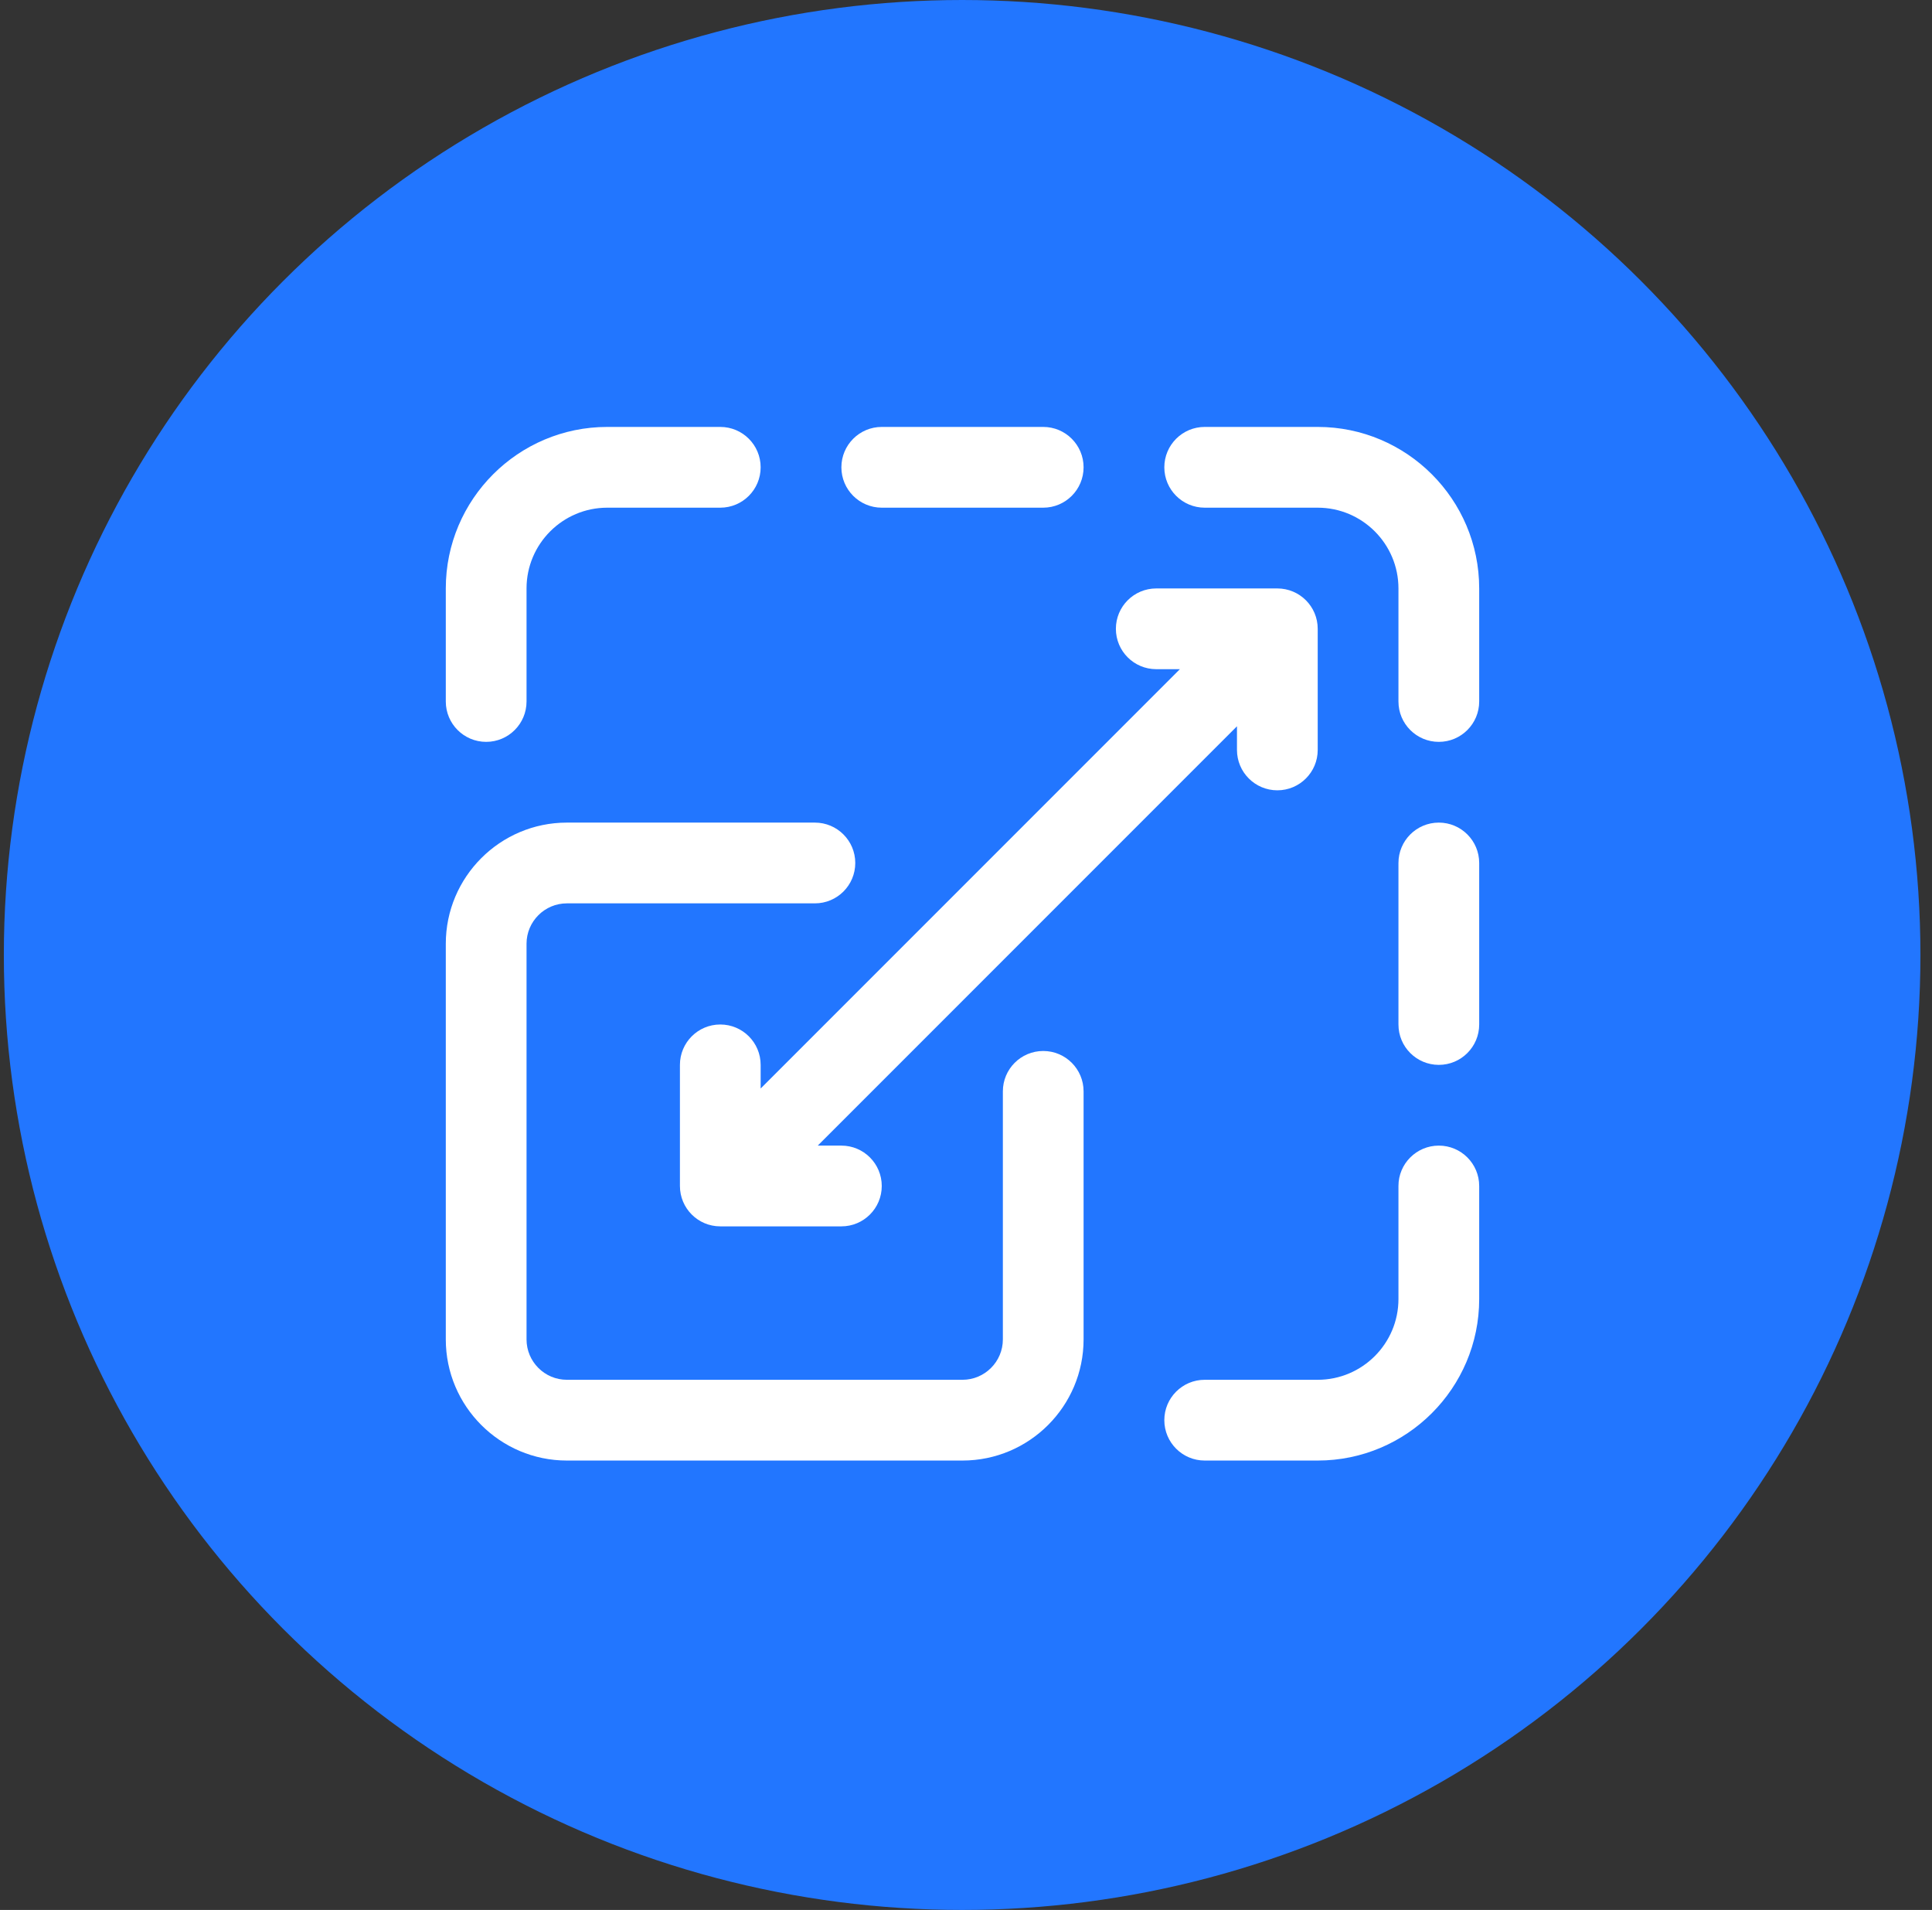
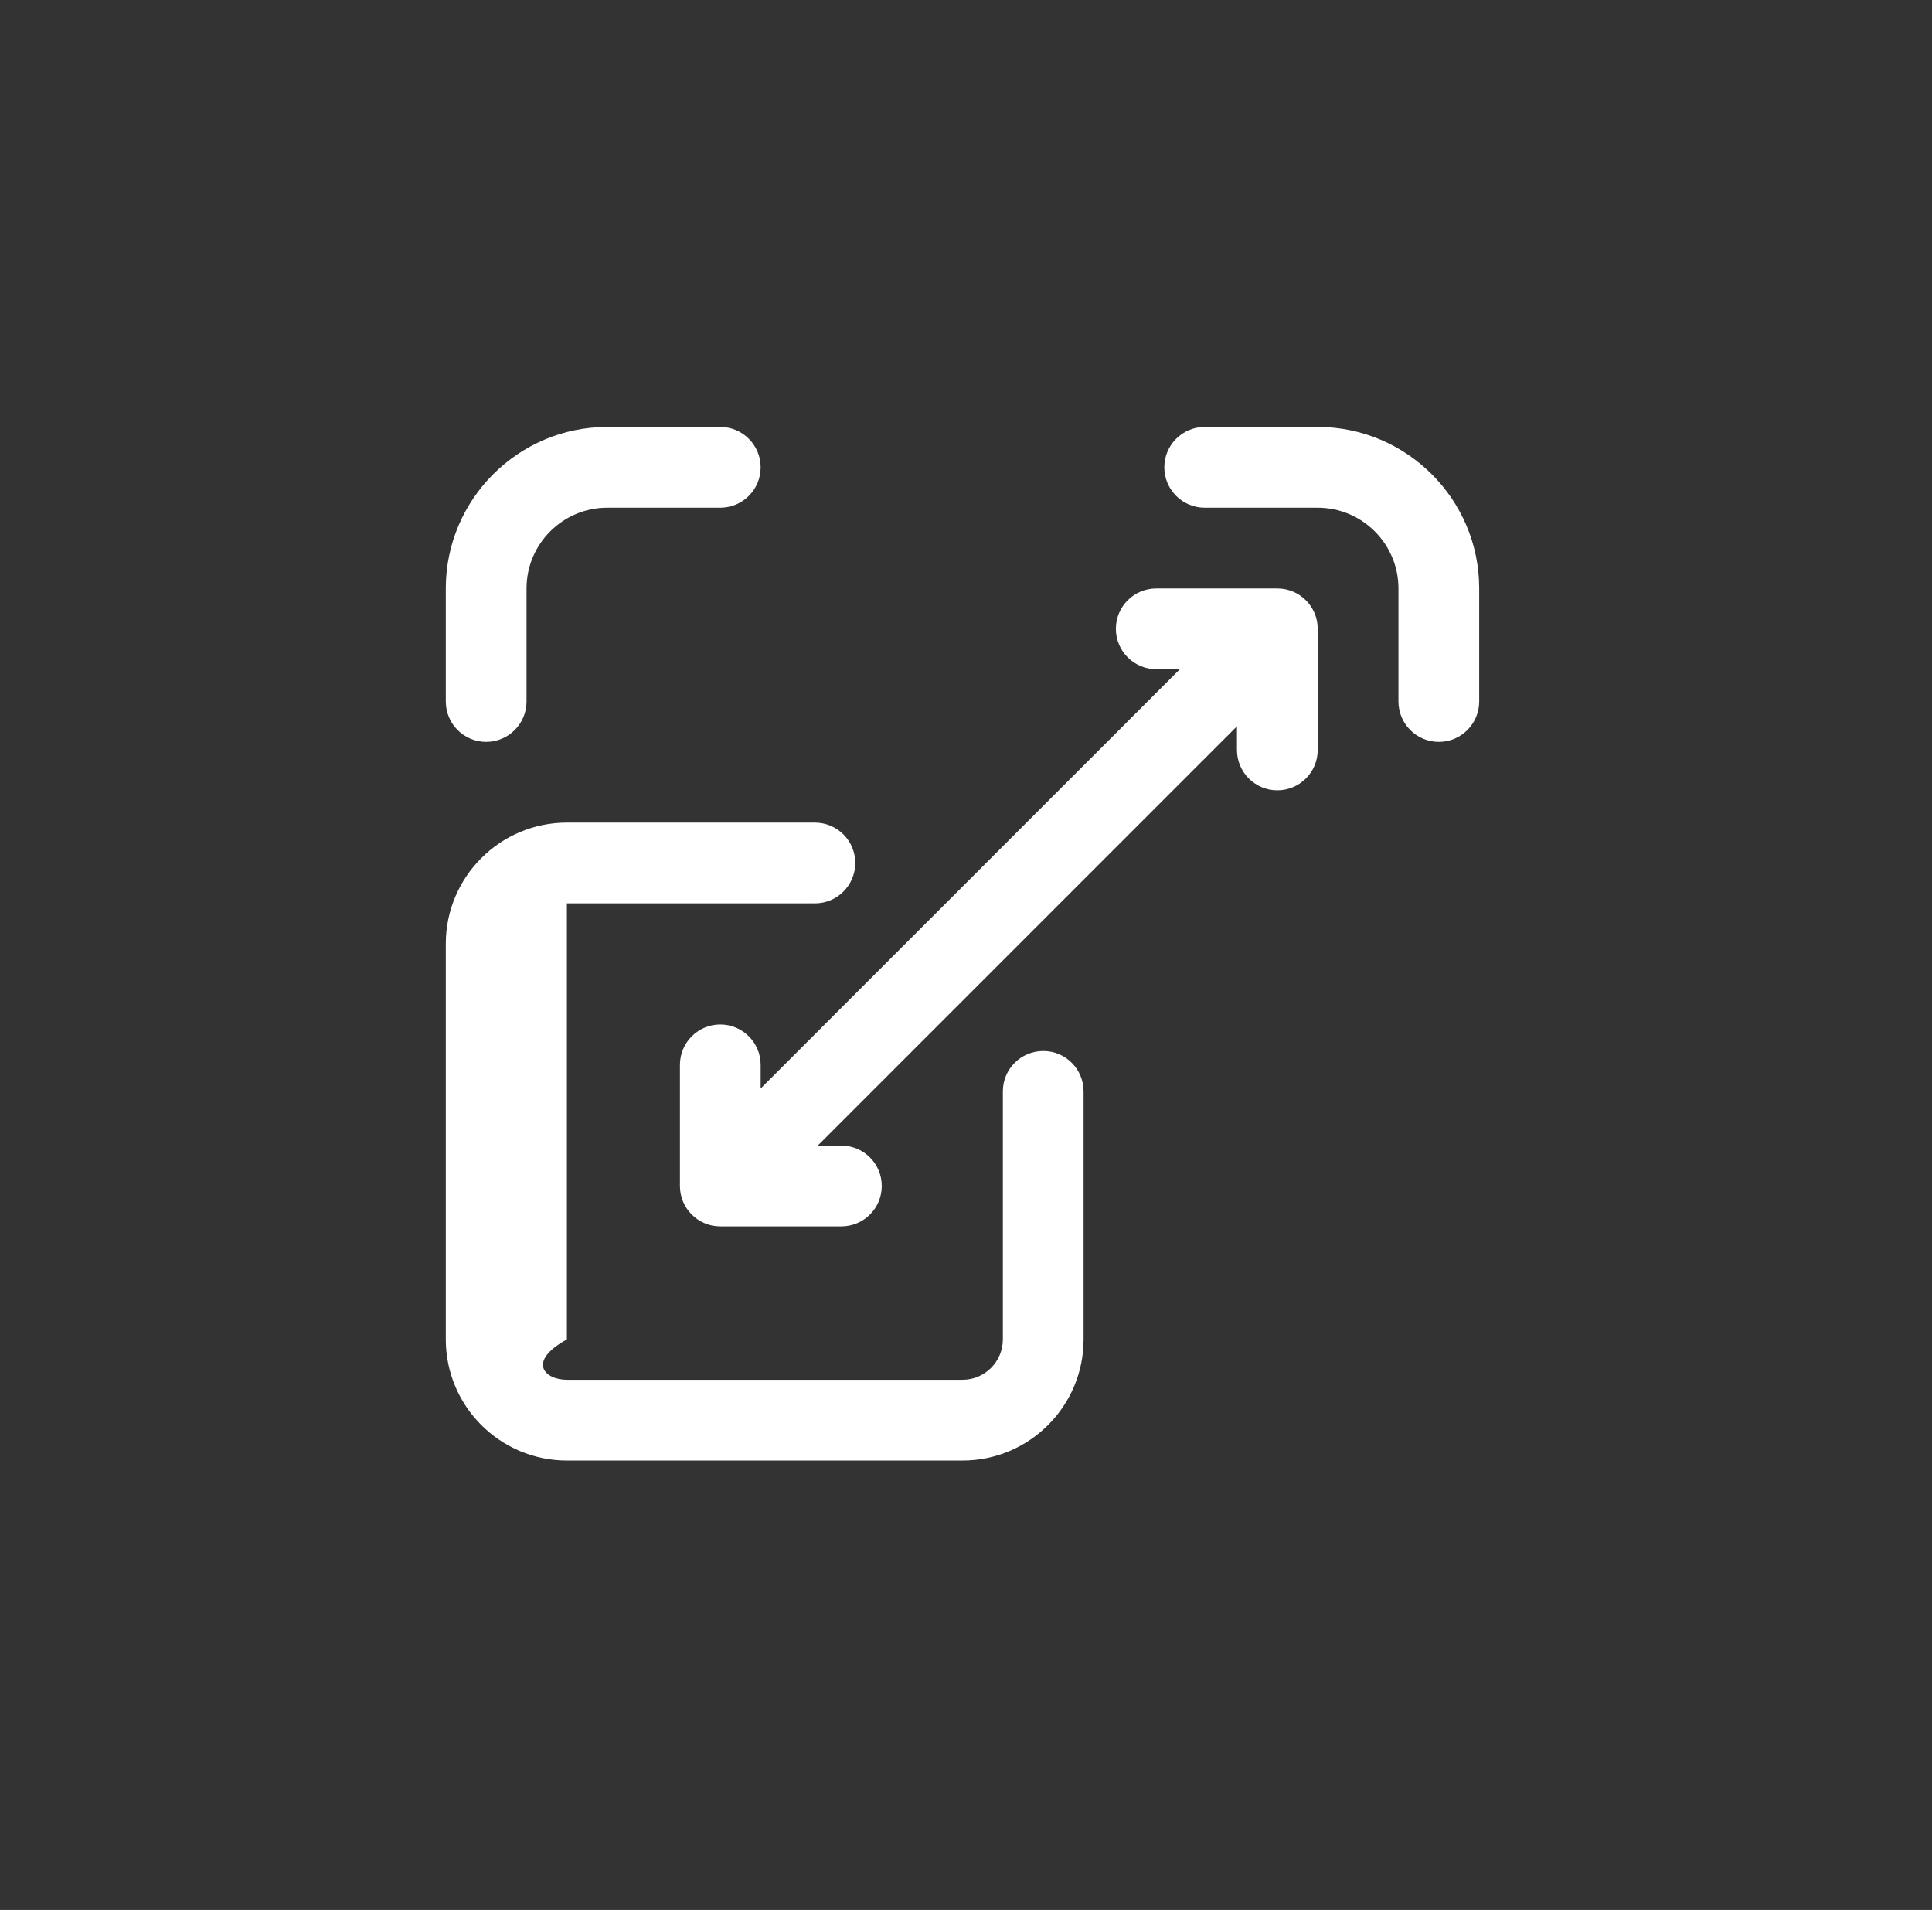
<svg xmlns="http://www.w3.org/2000/svg" width="86" height="85" viewBox="0 0 86 85" fill="none">
  <rect x="0" y="0" width="86" height="85" fill="#333333" stroke="none" />
-   <ellipse cx="42.828" cy="42.5" rx="42.657" ry="42.5" fill="#2276FF" />
  <g clip-path="url(#clip0_2782_13720)">
-     <path d="M42.844 65H25.234C22.262 65 19.844 62.582 19.844 59.609V42C19.844 39.028 22.262 36.609 25.234 36.609H36.274C37.266 36.609 38.071 37.414 38.071 38.406C38.071 39.399 37.266 40.203 36.274 40.203H25.234C24.244 40.203 23.438 41.009 23.438 42V59.609C23.438 60.6 24.244 61.406 25.234 61.406H42.844C43.834 61.406 44.641 60.6 44.641 59.609V48.57C44.641 47.577 45.445 46.773 46.438 46.773C47.43 46.773 48.234 47.577 48.234 48.57V59.609C48.234 62.582 45.816 65 42.844 65Z" fill="white" />
+     <path d="M42.844 65H25.234C22.262 65 19.844 62.582 19.844 59.609V42C19.844 39.028 22.262 36.609 25.234 36.609H36.274C37.266 36.609 38.071 37.414 38.071 38.406C38.071 39.399 37.266 40.203 36.274 40.203H25.234V59.609C23.438 60.6 24.244 61.406 25.234 61.406H42.844C43.834 61.406 44.641 60.6 44.641 59.609V48.57C44.641 47.577 45.445 46.773 46.438 46.773C47.43 46.773 48.234 47.577 48.234 48.57V59.609C48.234 62.582 45.816 65 42.844 65Z" fill="white" />
    <path d="M21.641 33.016C20.648 33.016 19.844 32.211 19.844 31.219V26.188C19.844 22.224 23.068 19 27.031 19H32.062C33.055 19 33.859 19.805 33.859 20.797C33.859 21.789 33.055 22.594 32.062 22.594H27.031C25.05 22.594 23.438 24.206 23.438 26.188V31.219C23.438 32.211 22.633 33.016 21.641 33.016Z" fill="white" />
-     <path d="M46.438 22.594H39.25C38.258 22.594 37.453 21.789 37.453 20.797C37.453 19.805 38.258 19 39.25 19H46.438C47.43 19 48.234 19.805 48.234 20.797C48.234 21.789 47.43 22.594 46.438 22.594Z" fill="white" />
    <path d="M64.047 33.016C63.054 33.016 62.25 32.211 62.25 31.219V26.188C62.25 24.206 60.638 22.594 58.656 22.594H53.625C52.633 22.594 51.828 21.789 51.828 20.797C51.828 19.805 52.633 19 53.625 19H58.656C62.619 19 65.844 22.224 65.844 26.188V31.219C65.844 32.211 65.039 33.016 64.047 33.016Z" fill="white" />
-     <path d="M58.656 65H53.625C52.633 65 51.828 64.195 51.828 63.203C51.828 62.211 52.633 61.406 53.625 61.406H58.656C60.638 61.406 62.25 59.794 62.25 57.812V52.781C62.25 51.789 63.054 50.984 64.047 50.984C65.039 50.984 65.844 51.789 65.844 52.781V57.812C65.844 61.776 62.619 65 58.656 65Z" fill="white" />
-     <path d="M64.047 47.391C63.054 47.391 62.25 46.586 62.25 45.594V38.406C62.25 37.414 63.054 36.609 64.047 36.609C65.039 36.609 65.844 37.414 65.844 38.406V45.594C65.844 46.586 65.039 47.391 64.047 47.391Z" fill="white" />
    <path d="M56.859 26.188H51.469C50.476 26.188 49.672 26.992 49.672 27.984C49.672 28.977 50.476 29.781 51.469 29.781H52.521L33.859 48.443V47.391C33.859 46.398 33.055 45.594 32.062 45.594C31.07 45.594 30.266 46.398 30.266 47.391V52.781C30.266 53.774 31.07 54.578 32.062 54.578H37.453C38.446 54.578 39.25 53.774 39.25 52.781C39.25 51.789 38.446 50.984 37.453 50.984H36.401L55.062 32.322V33.375C55.062 34.367 55.867 35.172 56.859 35.172C57.852 35.172 58.656 34.367 58.656 33.375V27.984C58.656 26.992 57.852 26.188 56.859 26.188Z" fill="white" />
  </g>
  <defs>
    <clipPath id="clip0_2782_13720">
      <rect width="46" height="46" fill="white" transform="translate(19.844 19)" />
    </clipPath>
  </defs>
</svg>